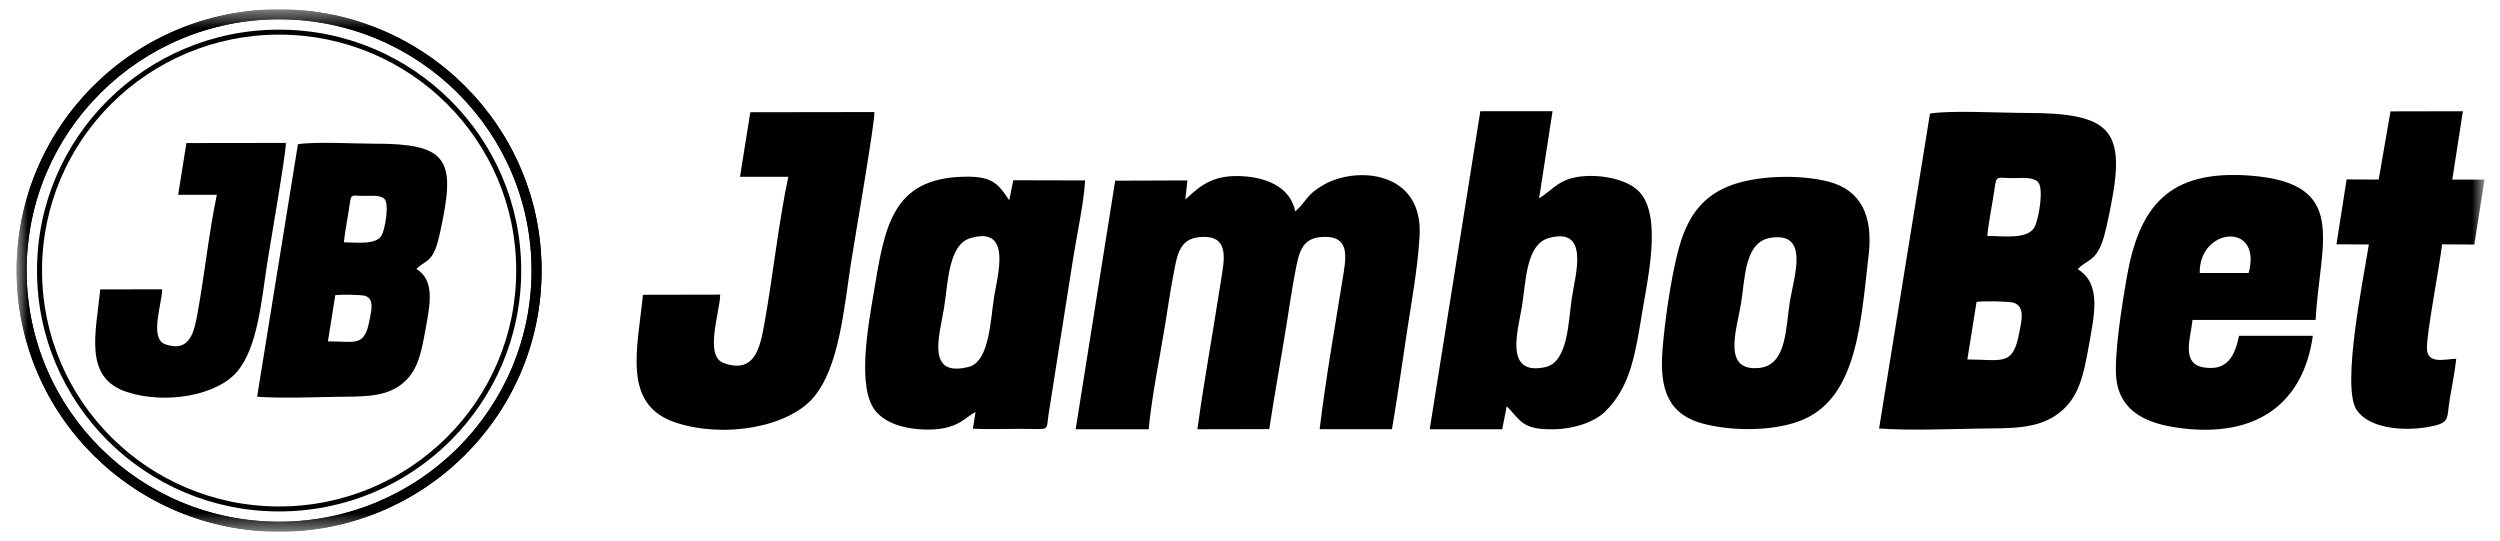
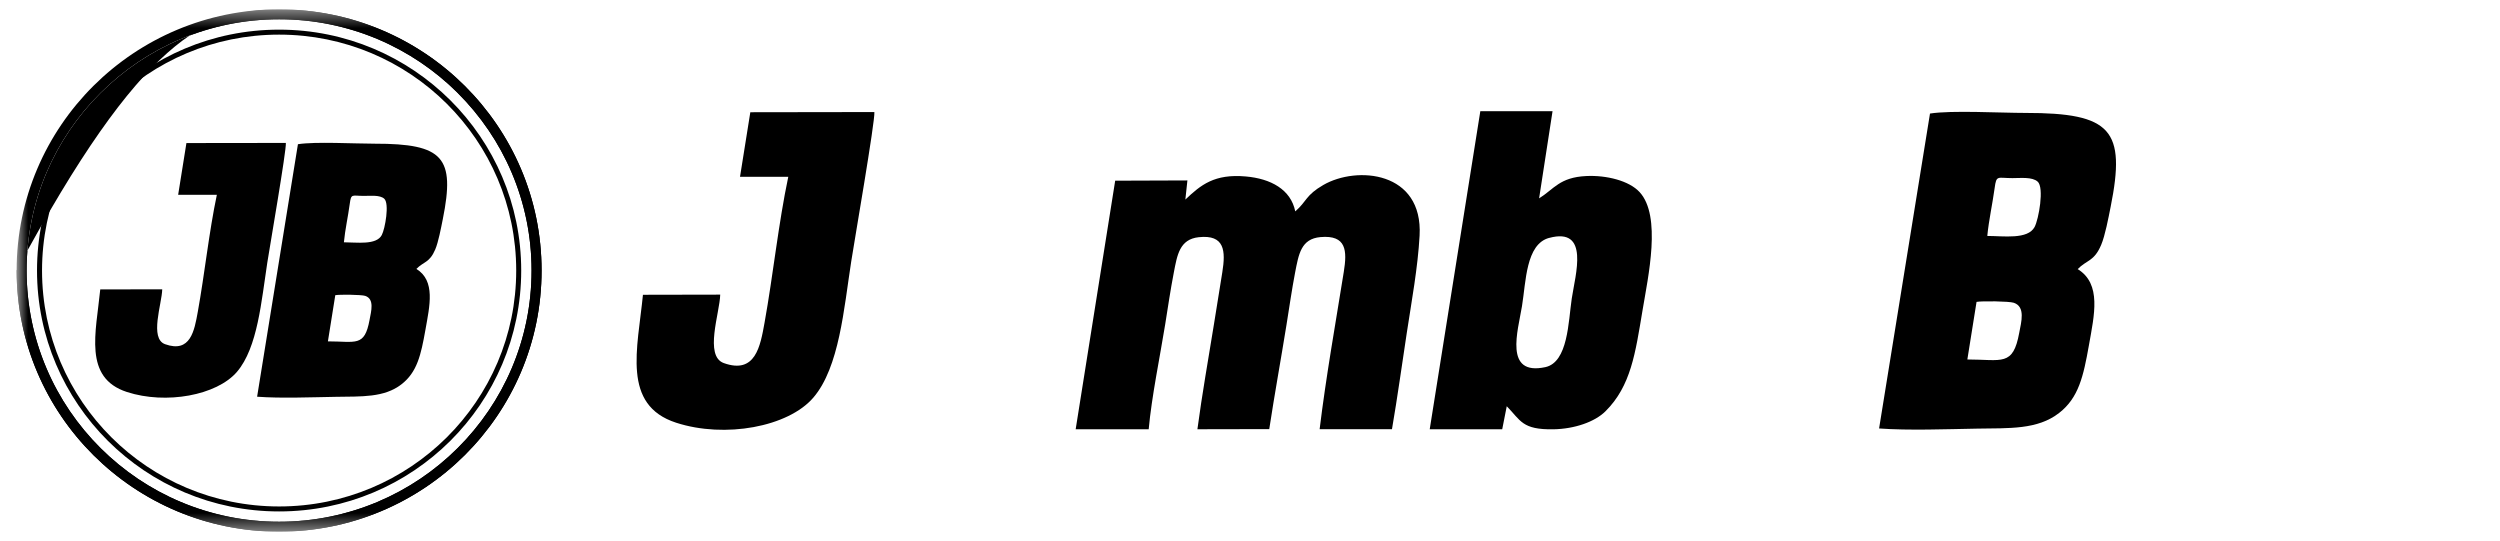
<svg xmlns="http://www.w3.org/2000/svg" width="134" height="29" viewBox="0 0 134 29" fill="none">
  <g clip-path="url(#clip0_2854_1626)">
    <mask id="mask0_2854_1626" style="mask-type:luminance" maskUnits="userSpaceOnUse" x="0" y="0" width="134" height="29">
      <path d="M133.168 0.5H0.891V28.5H133.168V0.5Z" fill="white" />
    </mask>
    <g mask="url(#mask0_2854_1626)">
      <path fill-rule="evenodd" clip-rule="evenodd" d="M15.969 7.73L13.781 21.264C15.073 21.359 16.69 21.292 17.995 21.27C19.368 21.246 20.588 21.322 21.52 20.598C22.36 19.944 22.563 19.026 22.802 17.684C23.032 16.385 23.352 15.055 22.319 14.414C22.702 14.017 23.022 14.094 23.328 13.374C23.499 12.973 23.638 12.222 23.735 11.743C24.401 8.432 23.769 7.7 20.084 7.702C19.019 7.702 16.893 7.582 15.971 7.73M18.433 12.987C18.496 12.314 18.657 11.603 18.746 10.931C18.824 10.351 18.864 10.502 19.511 10.5C19.869 10.5 20.358 10.442 20.594 10.65C20.882 10.905 20.642 12.261 20.463 12.599C20.171 13.151 19.124 12.987 18.43 12.987H18.433ZM17.576 18.297L17.971 15.822C18.202 15.778 19.374 15.792 19.575 15.859C20.086 16.031 19.893 16.683 19.808 17.15C19.539 18.609 19.07 18.297 17.578 18.297H17.576Z" fill="black" />
      <path fill-rule="evenodd" clip-rule="evenodd" d="M5.374 15.511C5.146 17.832 4.456 20.248 6.803 21.011C8.899 21.691 11.617 21.193 12.7 19.932C13.816 18.631 14.013 16.106 14.327 14.08C14.458 13.234 15.358 8.044 15.322 7.661L9.992 7.668L9.549 10.442H11.623C11.2 12.447 10.975 14.643 10.602 16.713C10.419 17.727 10.21 18.937 8.849 18.449C8.001 18.145 8.676 16.294 8.696 15.507L5.376 15.513L5.374 15.511Z" fill="black" />
      <path d="M24.53 4.978C22.081 2.54 18.699 1.034 14.962 1.034C11.224 1.034 7.841 2.54 5.393 4.978C2.941 7.415 1.427 10.78 1.427 14.499C1.427 18.218 2.941 21.584 5.391 24.02C7.841 26.458 11.222 27.964 14.96 27.964C18.697 27.964 22.081 26.458 24.528 24.02C26.978 21.583 28.492 18.218 28.492 14.499C28.492 10.78 26.978 7.414 24.528 4.978M14.96 0.5C18.844 0.5 22.363 2.068 24.908 4.6C27.453 7.133 29.029 10.634 29.029 14.499C29.029 18.364 27.453 21.865 24.908 24.398C22.363 26.93 18.844 28.498 14.96 28.498C11.075 28.498 7.557 26.93 5.011 24.398C2.466 21.865 0.891 18.366 0.891 14.499C0.891 10.632 2.466 7.135 5.011 4.6C7.559 2.068 11.075 0.5 14.96 0.5Z" fill="black" />
-       <path d="M24.53 4.978C22.081 2.54 18.699 1.034 14.962 1.034C11.224 1.034 7.841 2.54 5.393 4.978C2.941 7.415 1.427 10.78 1.427 14.499C1.427 18.218 2.941 21.584 5.391 24.02C7.841 26.458 11.222 27.964 14.96 27.964C18.697 27.964 22.081 26.458 24.528 24.02C26.978 21.583 28.492 18.218 28.492 14.499C28.492 10.78 26.978 7.414 24.528 4.978M14.96 0.5C18.844 0.5 22.363 2.068 24.908 4.6C27.453 7.133 29.029 10.634 29.029 14.499C29.029 18.364 27.453 21.865 24.908 24.398C22.363 26.93 18.844 28.498 14.96 28.498C11.075 28.498 7.557 26.93 5.011 24.398C2.466 21.865 0.891 18.366 0.891 14.499C0.891 10.632 2.466 7.135 5.011 4.6C7.559 2.068 11.075 0.5 14.96 0.5Z" fill="black" />
+       <path d="M24.53 4.978C22.081 2.54 18.699 1.034 14.962 1.034C11.224 1.034 7.841 2.54 5.393 4.978C2.941 7.415 1.427 10.78 1.427 14.499C1.427 18.218 2.941 21.584 5.391 24.02C7.841 26.458 11.222 27.964 14.96 27.964C18.697 27.964 22.081 26.458 24.528 24.02C26.978 21.583 28.492 18.218 28.492 14.499C28.492 10.78 26.978 7.414 24.528 4.978M14.96 0.5C18.844 0.5 22.363 2.068 24.908 4.6C27.453 7.133 29.029 10.634 29.029 14.499C29.029 18.364 27.453 21.865 24.908 24.398C22.363 26.93 18.844 28.498 14.96 28.498C11.075 28.498 7.557 26.93 5.011 24.398C2.466 21.865 0.891 18.366 0.891 14.499C7.559 2.068 11.075 0.5 14.96 0.5Z" fill="black" />
      <path d="M23.947 5.559C21.648 3.272 18.471 1.856 14.96 1.856C11.45 1.856 8.275 3.272 5.974 5.559C3.675 7.846 2.253 11.008 2.253 14.501C2.253 17.994 3.675 21.154 5.974 23.443C8.273 25.73 11.45 27.146 14.96 27.146C18.471 27.146 21.646 25.73 23.947 23.443C26.246 21.155 27.669 17.994 27.669 14.501C27.669 11.008 26.246 7.848 23.947 5.559ZM14.96 1.589C18.543 1.589 21.787 3.035 24.136 5.371C26.484 7.708 27.937 10.937 27.937 14.501C27.937 18.066 26.484 21.294 24.136 23.631C21.787 25.968 18.543 27.413 14.96 27.413C11.378 27.413 8.134 25.968 5.785 23.631C3.437 21.294 1.984 18.066 1.984 14.501C1.984 10.937 3.437 7.708 5.785 5.371C8.134 3.035 11.378 1.589 14.96 1.589Z" fill="black" />
      <path fill-rule="evenodd" clip-rule="evenodd" d="M63.647 9.671L59.774 9.685L57.656 23.008H61.57C61.729 21.262 62.17 19.145 62.453 17.393C62.599 16.476 62.739 15.525 62.917 14.606C63.098 13.667 63.225 12.826 64.251 12.714C65.651 12.562 65.699 13.453 65.516 14.592C65.365 15.539 65.216 16.462 65.065 17.397C64.765 19.256 64.431 21.13 64.181 23.008L68.032 23C68.314 21.15 68.659 19.254 68.956 17.411C69.105 16.488 69.242 15.525 69.416 14.618C69.609 13.619 69.736 12.801 70.777 12.708C72.174 12.585 72.21 13.437 72.027 14.572C71.58 17.358 71.075 20.191 70.732 23.006H74.61C74.906 21.282 75.141 19.566 75.403 17.848C75.659 16.162 75.997 14.339 76.09 12.631C76.281 9.171 72.726 8.878 70.932 9.914C69.973 10.468 70.054 10.786 69.426 11.33C69.188 10.156 68.115 9.576 66.774 9.458C65.095 9.309 64.364 9.909 63.535 10.697L63.645 9.671H63.647Z" fill="black" />
      <path fill-rule="evenodd" clip-rule="evenodd" d="M103.447 6.089L100.719 22.966C102.331 23.083 104.347 23.002 105.974 22.974C107.687 22.945 109.209 23.04 110.369 22.134C111.416 21.32 111.67 20.175 111.967 18.5C112.253 16.881 112.654 15.221 111.365 14.424C111.843 13.93 112.243 14.023 112.622 13.127C112.835 12.625 113.01 11.688 113.129 11.093C113.959 6.963 113.172 6.051 108.573 6.053C107.244 6.053 104.593 5.903 103.445 6.087M106.519 12.647C106.6 11.808 106.798 10.921 106.912 10.085C107.009 9.361 107.059 9.549 107.867 9.547C108.315 9.547 108.925 9.474 109.218 9.735C109.578 10.053 109.276 11.745 109.056 12.164C108.692 12.852 107.385 12.647 106.522 12.647H106.519ZM105.45 19.268L105.943 16.181C106.23 16.128 107.691 16.144 107.941 16.229C108.577 16.445 108.339 17.257 108.231 17.838C107.896 19.657 107.312 19.268 105.452 19.268H105.45Z" fill="black" />
      <path fill-rule="evenodd" clip-rule="evenodd" d="M83.216 5.962H79.345L76.633 23.008H80.519L80.762 21.774C81.513 22.537 81.576 23.04 83.267 23.01C84.392 22.99 85.48 22.616 86.055 22.043C87.422 20.683 87.656 18.925 88.04 16.632C88.341 14.821 89.067 11.587 87.884 10.298C87.322 9.685 86.106 9.383 85.018 9.436C83.593 9.505 83.296 10.134 82.496 10.632L83.216 5.962ZM83.033 12.753C85.222 12.162 84.437 14.718 84.246 16.002C84.062 17.237 84.05 19.416 82.828 19.679C80.6 20.157 81.362 17.733 81.578 16.413C81.793 15.108 81.783 13.089 83.033 12.751V12.753Z" fill="black" />
-       <path fill-rule="evenodd" clip-rule="evenodd" d="M52.147 22.978C52.926 23.022 53.81 22.986 54.601 22.986C56.371 22.986 56.051 23.164 56.206 22.186L57.522 13.843C57.714 12.609 58.098 10.867 58.161 9.671L54.311 9.661L54.094 10.737C53.486 9.814 53.162 9.438 51.666 9.472C47.808 9.559 47.422 12.139 46.834 15.677C46.554 17.362 45.906 20.768 46.92 22.015C47.47 22.692 48.464 22.994 49.584 23.024C51.346 23.069 51.736 22.35 52.288 22.083L52.147 22.98V22.978ZM52.016 12.763C54.237 12.103 53.484 14.689 53.288 15.891C53.089 17.095 53.049 19.38 51.923 19.665C49.6 20.256 50.369 17.935 50.599 16.518C50.82 15.173 50.822 13.119 52.014 12.763H52.016Z" fill="black" />
-       <path fill-rule="evenodd" clip-rule="evenodd" d="M124.115 17.15C124.347 12.961 125.93 9.82 120.62 9.414C116.183 9.076 114.647 11.113 113.987 14.908C113.767 16.178 113.28 19.137 113.443 20.363C113.673 22.116 115.134 22.733 116.934 22.955C120.995 23.455 123.457 21.602 123.969 17.998H120.015C119.799 19.007 119.431 19.896 118.138 19.697C116.876 19.503 117.425 18.113 117.518 17.15H124.115ZM117.906 14.633C117.858 12.194 121.278 11.858 120.527 14.633H117.906Z" fill="black" />
      <path fill-rule="evenodd" clip-rule="evenodd" d="M34.462 15.8C34.177 18.694 33.315 21.709 36.242 22.658C38.855 23.506 42.246 22.885 43.595 21.312C44.988 19.689 45.234 16.539 45.626 14.013C45.789 12.957 46.911 6.484 46.867 6.006L40.217 6.016L39.665 9.475H42.252C41.724 11.974 41.443 14.716 40.98 17.296C40.752 18.562 40.492 20.07 38.795 19.461C37.738 19.082 38.578 16.774 38.604 15.792L34.464 15.8H34.462Z" fill="black" />
-       <path fill-rule="evenodd" clip-rule="evenodd" d="M100.16 13.667C100.406 11.569 99.745 10.181 98.006 9.735C96.425 9.329 94.062 9.4 92.628 9.99C91.132 10.604 90.38 11.759 89.94 13.479C89.552 14.988 89.238 17.152 89.109 18.762C88.936 20.922 89.463 22.237 91.299 22.713C92.934 23.139 95.203 23.117 96.667 22.482C99.562 21.227 99.743 17.219 100.16 13.667ZM94.922 12.744C97.002 12.429 96.16 14.798 95.932 16.189C95.715 17.508 95.787 19.564 94.306 19.72C92.284 19.936 93.085 17.682 93.317 16.276C93.544 14.908 93.492 12.959 94.922 12.742V12.744Z" fill="black" />
-       <path fill-rule="evenodd" clip-rule="evenodd" d="M132.01 5.962L128.131 5.97L127.498 9.624L125.779 9.616L125.234 13.095L126.969 13.105C126.703 14.847 125.485 20.689 126.308 21.96C126.945 22.947 128.793 23.152 130.265 22.866C131.354 22.654 131.133 22.431 131.31 21.373C131.428 20.679 131.581 19.918 131.655 19.23C131.032 19.244 130.136 19.54 130.085 18.71C130.039 17.985 130.774 14.212 130.895 13.097L132.624 13.107L133.168 9.628H131.443L132.01 5.964V5.962Z" fill="black" />
    </g>
  </g>
  <defs>
    <clipPath id="clip0_2854_1626">
      <rect width="133" height="28" fill="white" transform="translate(0.438 0.5)" />
    </clipPath>
  </defs>
</svg>